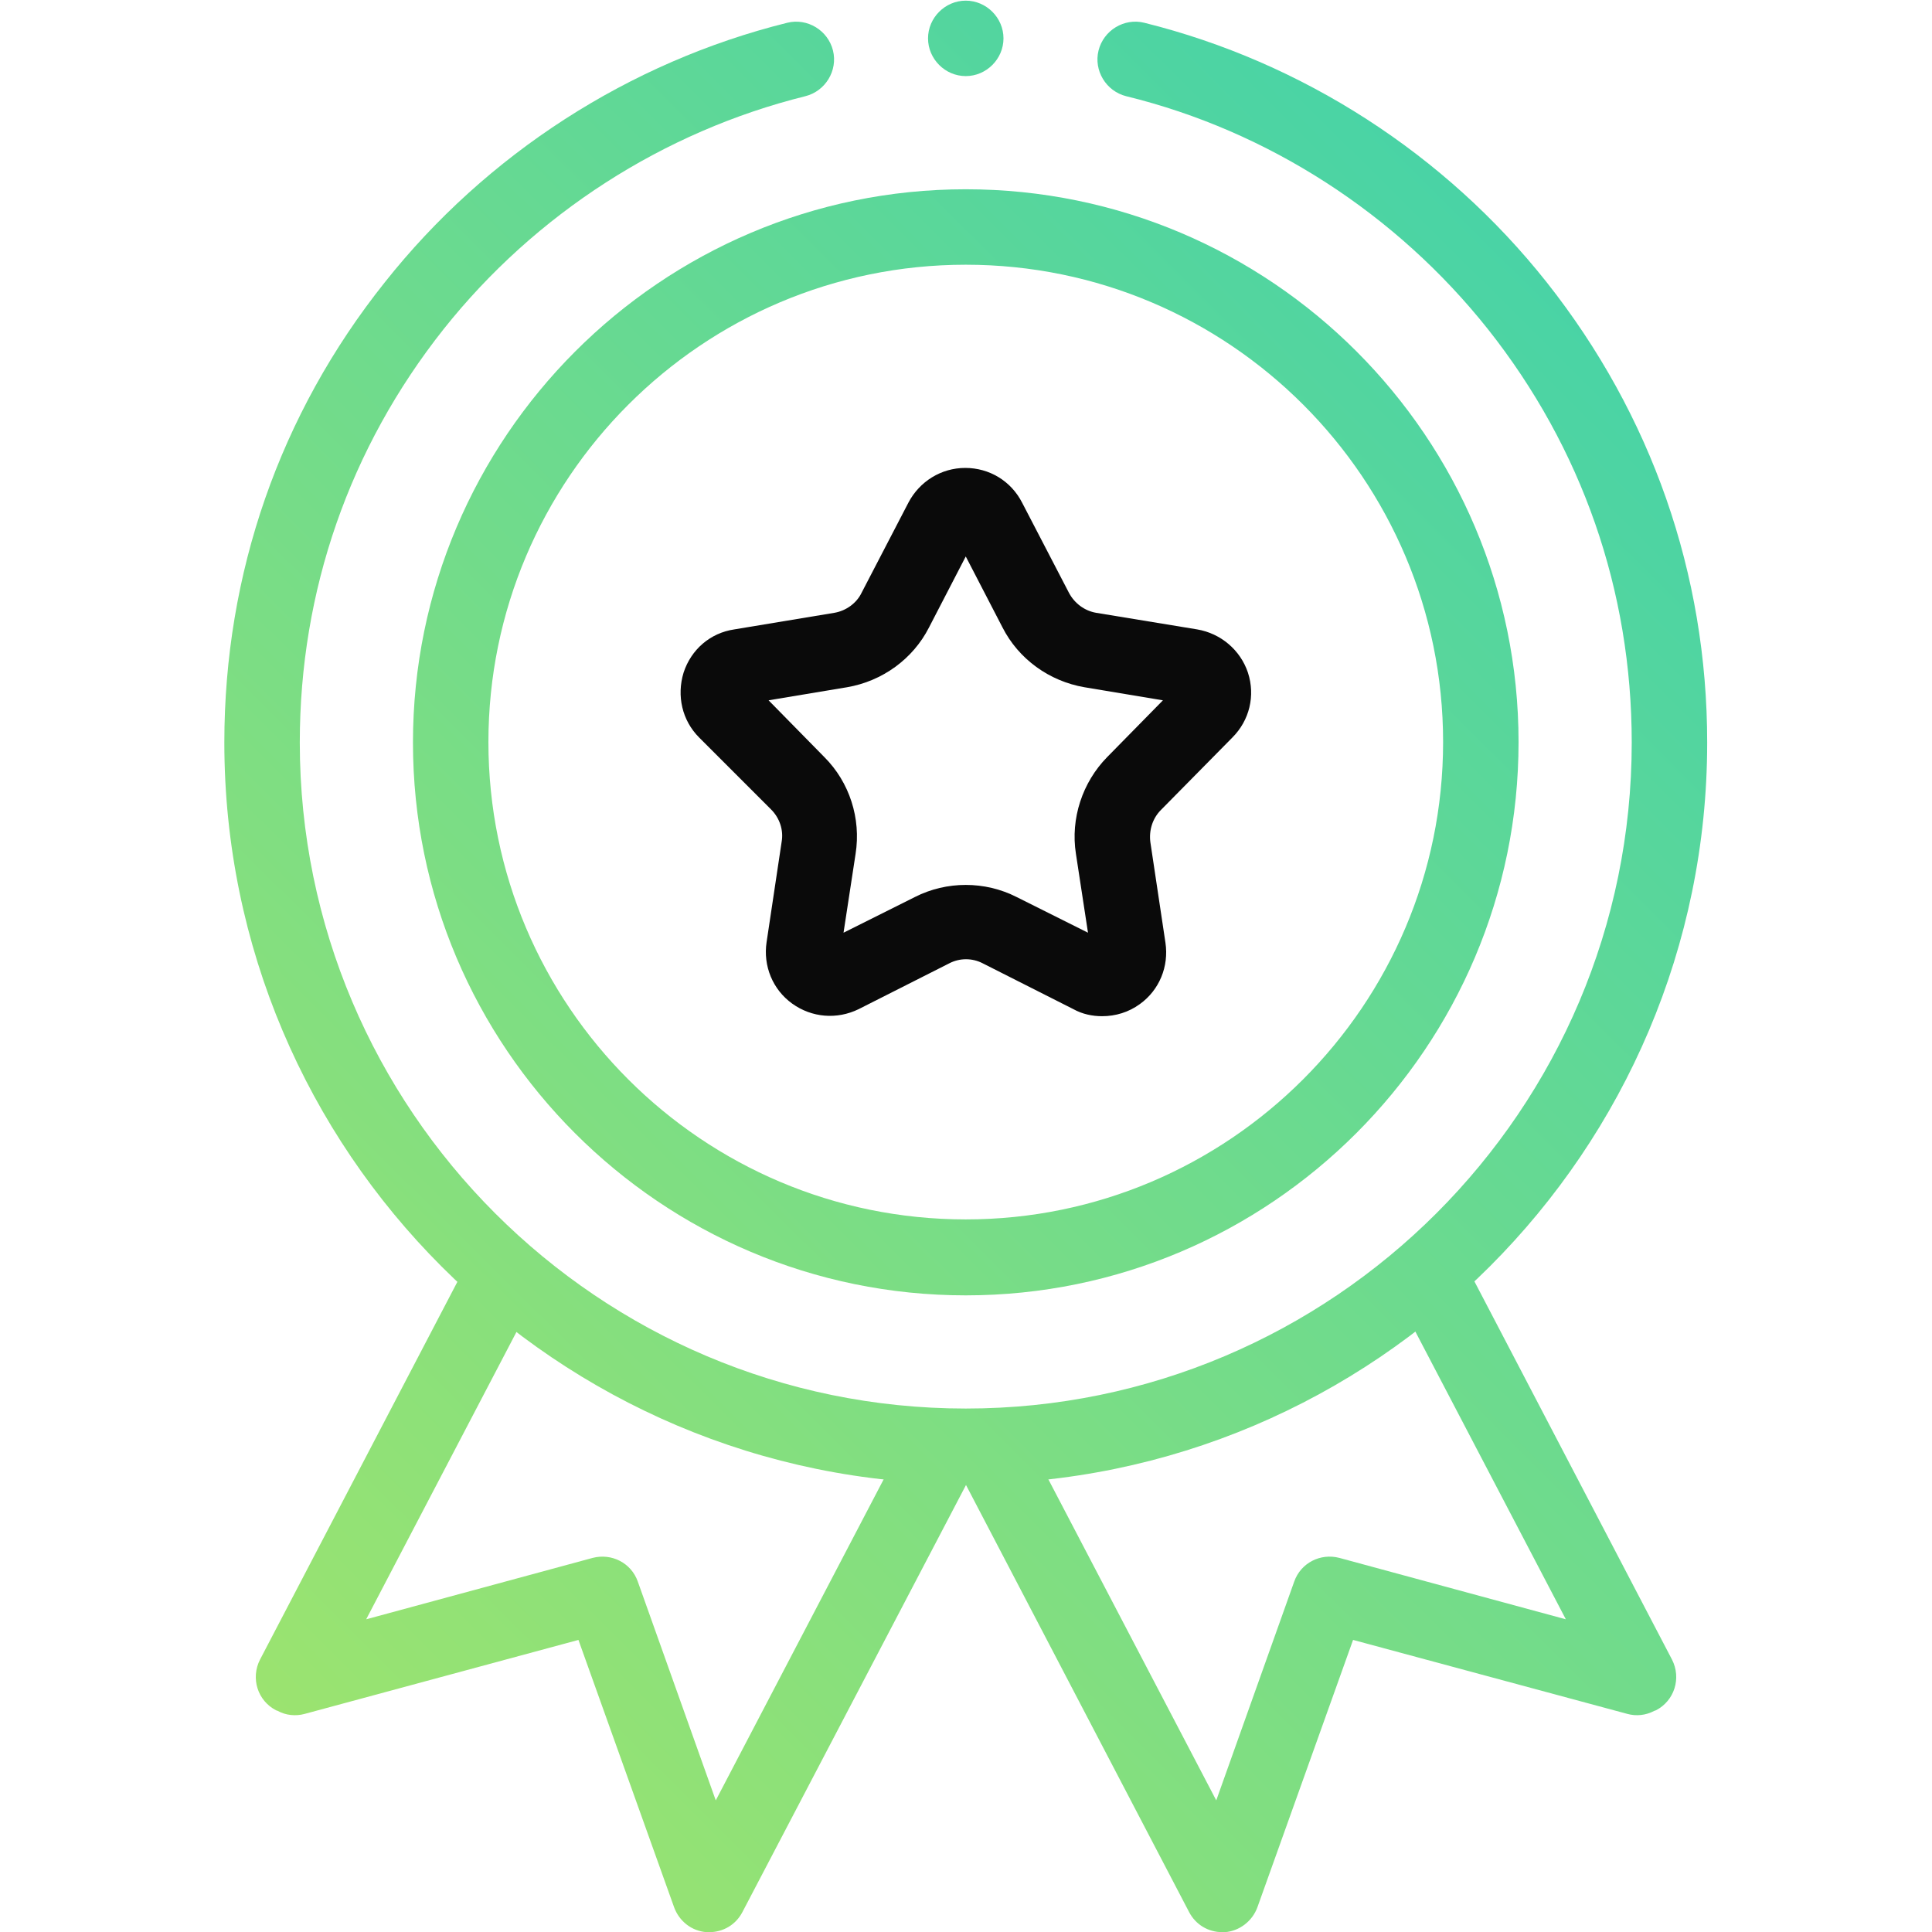
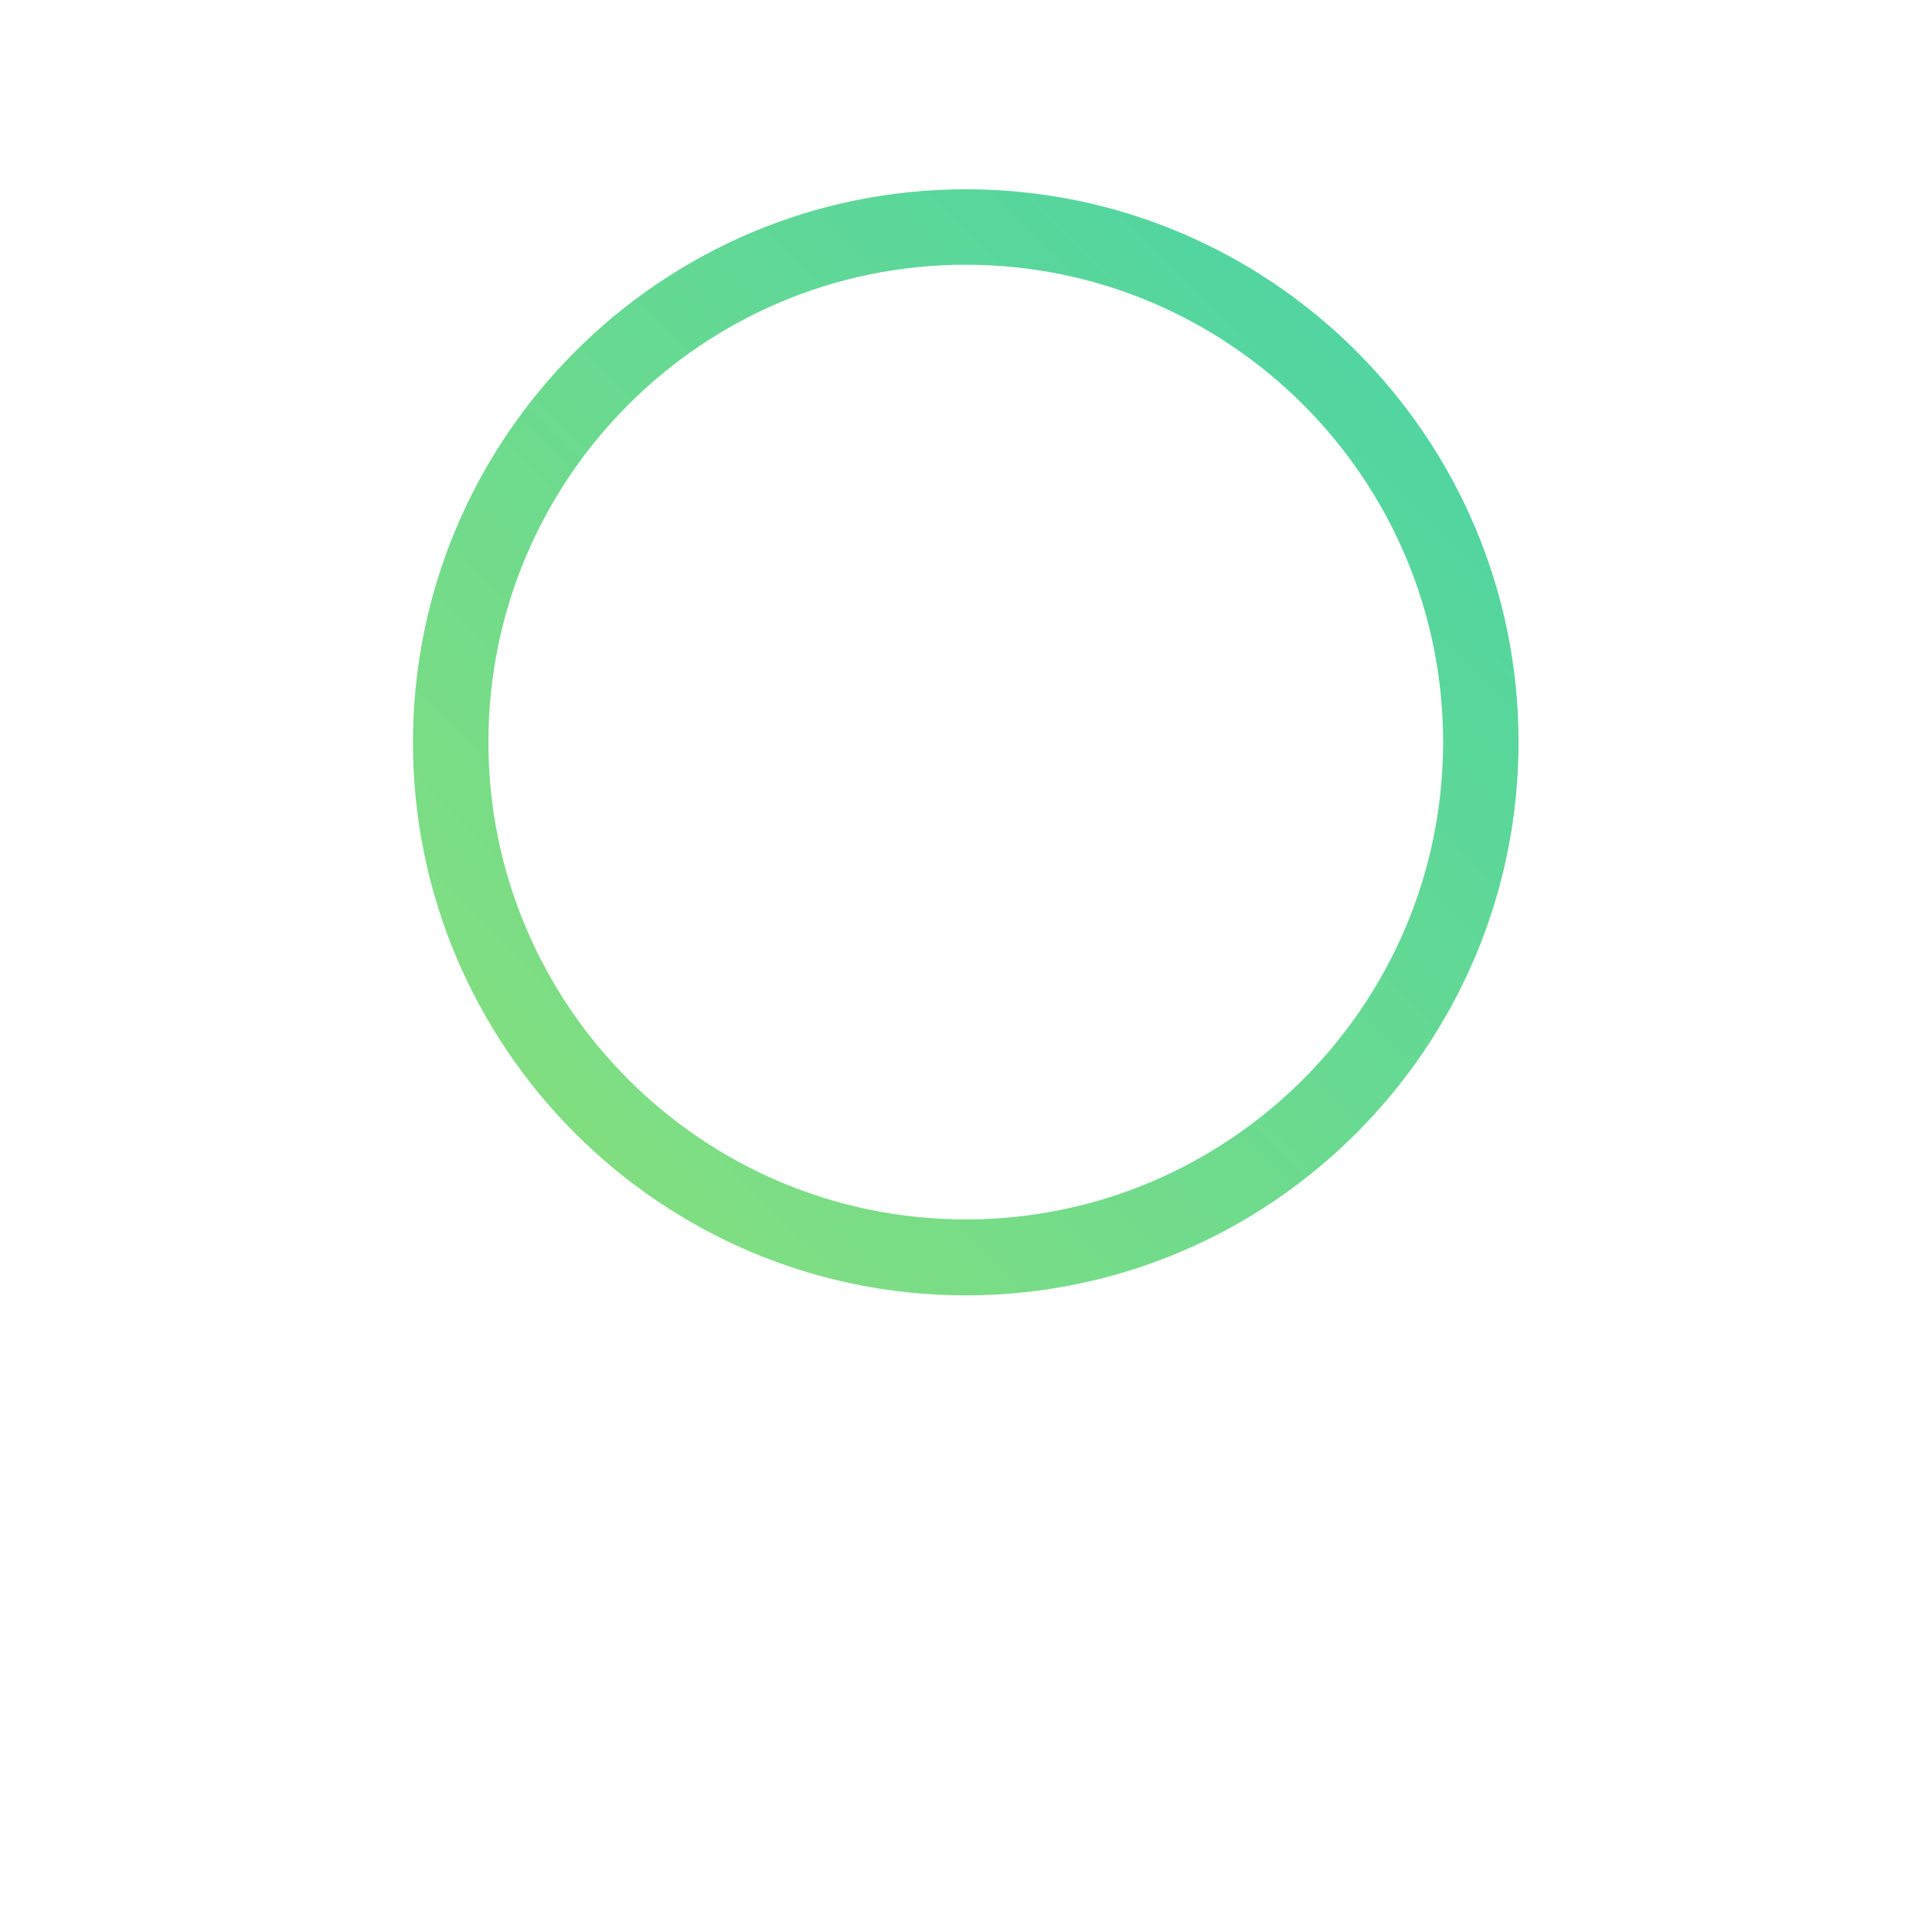
<svg xmlns="http://www.w3.org/2000/svg" version="1.1" id="Layer_1" x="0px" y="0px" viewBox="0 0 512 512" style="enable-background:new 0 0 512 512;" xml:space="preserve">
  <style type="text/css">
	.st0{fill:url(#SVGID_1_);}
	.st1{fill:url(#SVGID_00000106850470150077154180000009651381821383553959_);}
	.st2{fill:url(#SVGID_00000163783906533722248070000009694226010041370781_);}
	.st3{fill:url(#SVGID_00000098179353763384740030000010922096336255516042_);}
	.st4{fill:#0A0A0A;}
	.st5{fill:url(#SVGID_00000145742115953512777950000000484983166803657388_);}
</style>
  <g transform="matrix(1.333 0 0 -1.333 0 682.667)">
    <g>
      <linearGradient id="SVGID_1_" gradientUnits="userSpaceOnUse" x1="102.655" y1="38.658" x2="602.655" y2="541.658">
        <stop offset="0" style="stop-color:#A8E667" />
        <stop offset="1" style="stop-color:#10C8CB" />
      </linearGradient>
-       <path class="st0" d="M243,128c-2.8,0-5.3,1.5-6.6,4l-46.6,89.2l13.3,7l38.7-74l15.5,43.5c1.3,3.7,5.2,5.7,9,4.7l45-12.2    l-34.1,65.2l13.3,7l41.9-80.2c1.9-3.7,0.5-8.2-3.2-10.1l-0.3-0.1c-1.7-0.9-3.6-1.1-5.4-0.6L269,186.1l-19-53.1    c-1-2.8-3.6-4.8-6.5-5C243.4,128,243.2,128,243,128z" />
    </g>
    <g>
      <linearGradient id="SVGID_00000136409911933352464870000016123081865493248933_" gradientUnits="userSpaceOnUse" x1="32.541" y1="108.354" x2="532.541" y2="611.354">
        <stop offset="0" style="stop-color:#A8E667" />
        <stop offset="1" style="stop-color:#10C8CB" />
      </linearGradient>
-       <path style="fill:url(#SVGID_00000136409911933352464870000016123081865493248933_);" d="M141,128c-0.2,0-0.3,0-0.5,0    c-3,0.2-5.5,2.2-6.5,5l-19,53.1l-54.4-14.7c-1.8-0.5-3.8-0.3-5.4,0.6l-0.3,0.1c-3.7,1.9-5.1,6.4-3.2,10.1l41.9,80.2l13.3-7    l-34.1-65.2l45,12.2c3.8,1,7.7-1,9-4.7l15.5-43.5l38.7,74l13.3-7L147.6,132C146.3,129.5,143.8,128,141,128z" />
    </g>
    <g>
      <linearGradient id="SVGID_00000134951639481924978390000009466683619874235822_" gradientUnits="userSpaceOnUse" x1="-15.371" y1="155.981" x2="484.629" y2="658.981">
        <stop offset="0" style="stop-color:#A8E667" />
        <stop offset="1" style="stop-color:#10C8CB" />
      </linearGradient>
-       <path style="fill:url(#SVGID_00000134951639481924978390000009466683619874235822_);" d="M192,217.1    c-81.3,0-147.4,66.1-147.4,147.4c0,33.6,11,65.3,31.9,91.5c20.2,25.5,48.6,43.8,80,51.6c4,1,8.1-1.5,9.1-5.5s-1.5-8.1-5.5-9.1    c-28.2-7-53.7-23.4-71.9-46.3c-18.7-23.6-28.6-52-28.6-82.2c0-73,59.4-132.4,132.4-132.4c73,0,132.4,59.4,132.4,132.4    c0,30.2-9.9,58.6-28.6,82.2c-18.2,22.9-43.7,39.4-71.9,46.3c-4,1-6.5,5.1-5.5,9.1c1,4,5.1,6.5,9.1,5.5c31.4-7.8,59.8-26.1,80-51.6    c20.8-26.3,31.9-57.9,31.9-91.5C339.4,283.3,273.3,217.1,192,217.1z" />
    </g>
    <g>
      <linearGradient id="SVGID_00000114069336180075744950000014458587953345291431_" gradientUnits="userSpaceOnUse" x1="-15.35" y1="155.96" x2="484.65" y2="658.96">
        <stop offset="0" style="stop-color:#A8E667" />
        <stop offset="1" style="stop-color:#10C8CB" />
      </linearGradient>
      <path style="fill:url(#SVGID_00000114069336180075744950000014458587953345291431_);" d="M192,254.6    c-60.6,0-109.9,49.3-109.9,109.9S131.4,474.5,192,474.5s109.9-49.3,109.9-109.9S252.6,254.6,192,254.6z M192,459.5    c-52.4,0-94.9-42.6-94.9-94.9c0-52.4,42.6-94.9,94.9-94.9s94.9,42.6,94.9,94.9C286.9,416.9,244.4,459.5,192,459.5z" />
    </g>
    <g>
-       <path class="st4" d="M219.1,310.1c-1.9,0-3.9,0.4-5.7,1.4l-18,9.1c-2.1,1.1-4.6,1.1-6.7,0l-18-9.1c-4.3-2.1-9.3-1.7-13.2,1.1    c-3.9,2.8-5.8,7.5-5.1,12.2l3,20c0.4,2.3-0.4,4.7-2.1,6.4L139,365.5c-3.4,3.4-4.5,8.3-3.1,12.9c1.5,4.6,5.3,7.9,10.1,8.6l19.9,3.3    c2.3,0.4,4.4,1.9,5.4,4l9.3,17.9c2.2,4.2,6.5,6.9,11.3,6.9c0,0,0,0,0,0c4.8,0,9.1-2.6,11.3-6.9l9.3-17.9c1.1-2.1,3.1-3.6,5.4-4    L238,387c4.7-0.8,8.6-4.1,10.1-8.6c1.5-4.6,0.3-9.5-3.1-12.9l-14.2-14.4c-1.7-1.7-2.4-4.1-2.1-6.4l3-20c0.7-4.7-1.2-9.4-5.1-12.2    C224.4,310.9,221.8,310.1,219.1,310.1z M152.8,372.9l11.1-11.3c5-5,7.3-12.2,6.2-19.2l-2.4-15.7l14.2,7.1c6.3,3.2,13.9,3.2,20.2,0    l14.2-7.1l-2.4,15.7c-1.1,7,1.3,14.2,6.2,19.2l11.1,11.3l-15.6,2.6c-7,1.2-13.1,5.6-16.3,11.9l-7.3,14.1l-7.3-14.1    c-3.2-6.3-9.3-10.7-16.3-11.9L152.8,372.9z M235.5,372.2L235.5,372.2L235.5,372.2z" />
-     </g>
+       </g>
    <g>
      <linearGradient id="SVGID_00000015335647067811318200000008909761025984767398_" gradientUnits="userSpaceOnUse" x1="-85.322" y1="225.514" x2="414.678" y2="728.514">
        <stop offset="0" style="stop-color:#A8E667" />
        <stop offset="1" style="stop-color:#10C8CB" />
      </linearGradient>
-       <path style="fill:url(#SVGID_00000015335647067811318200000008909761025984767398_);" d="M199.5,504.5c0-4.1-3.4-7.5-7.5-7.5    c-4.1,0-7.5,3.4-7.5,7.5c0,4.1,3.4,7.5,7.5,7.5C196.1,512,199.5,508.6,199.5,504.5" />
    </g>
  </g>
</svg>